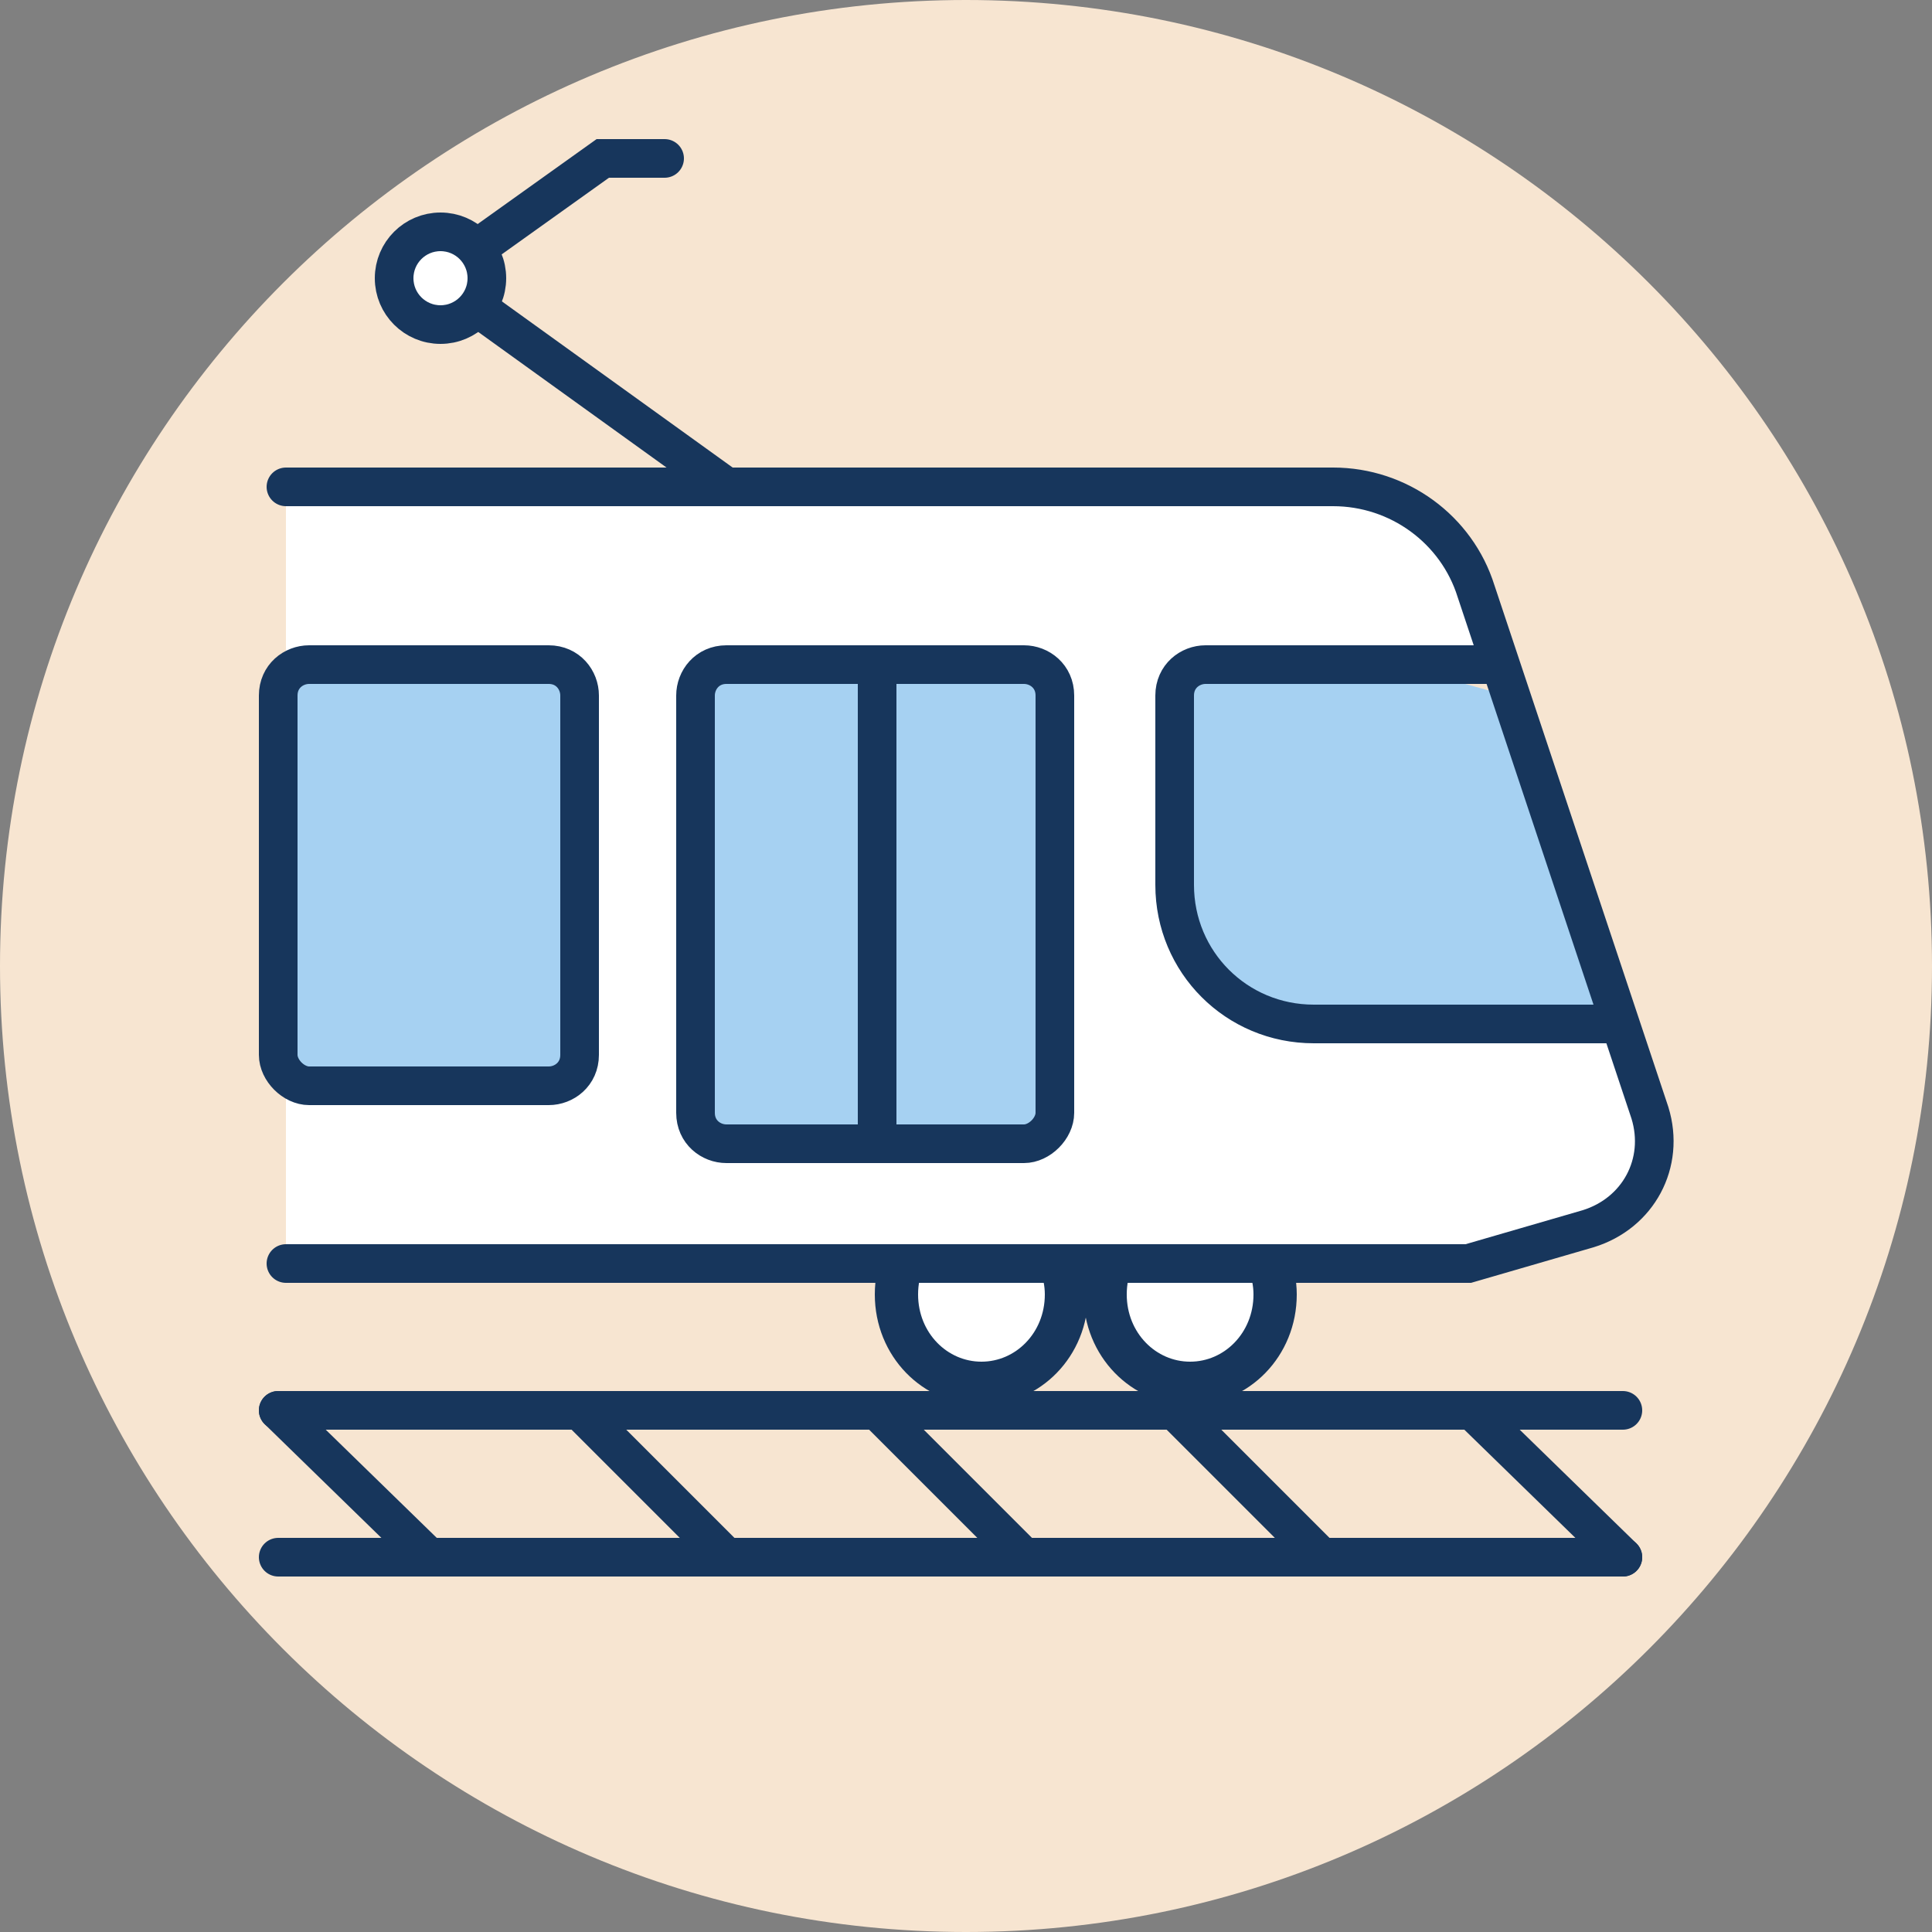
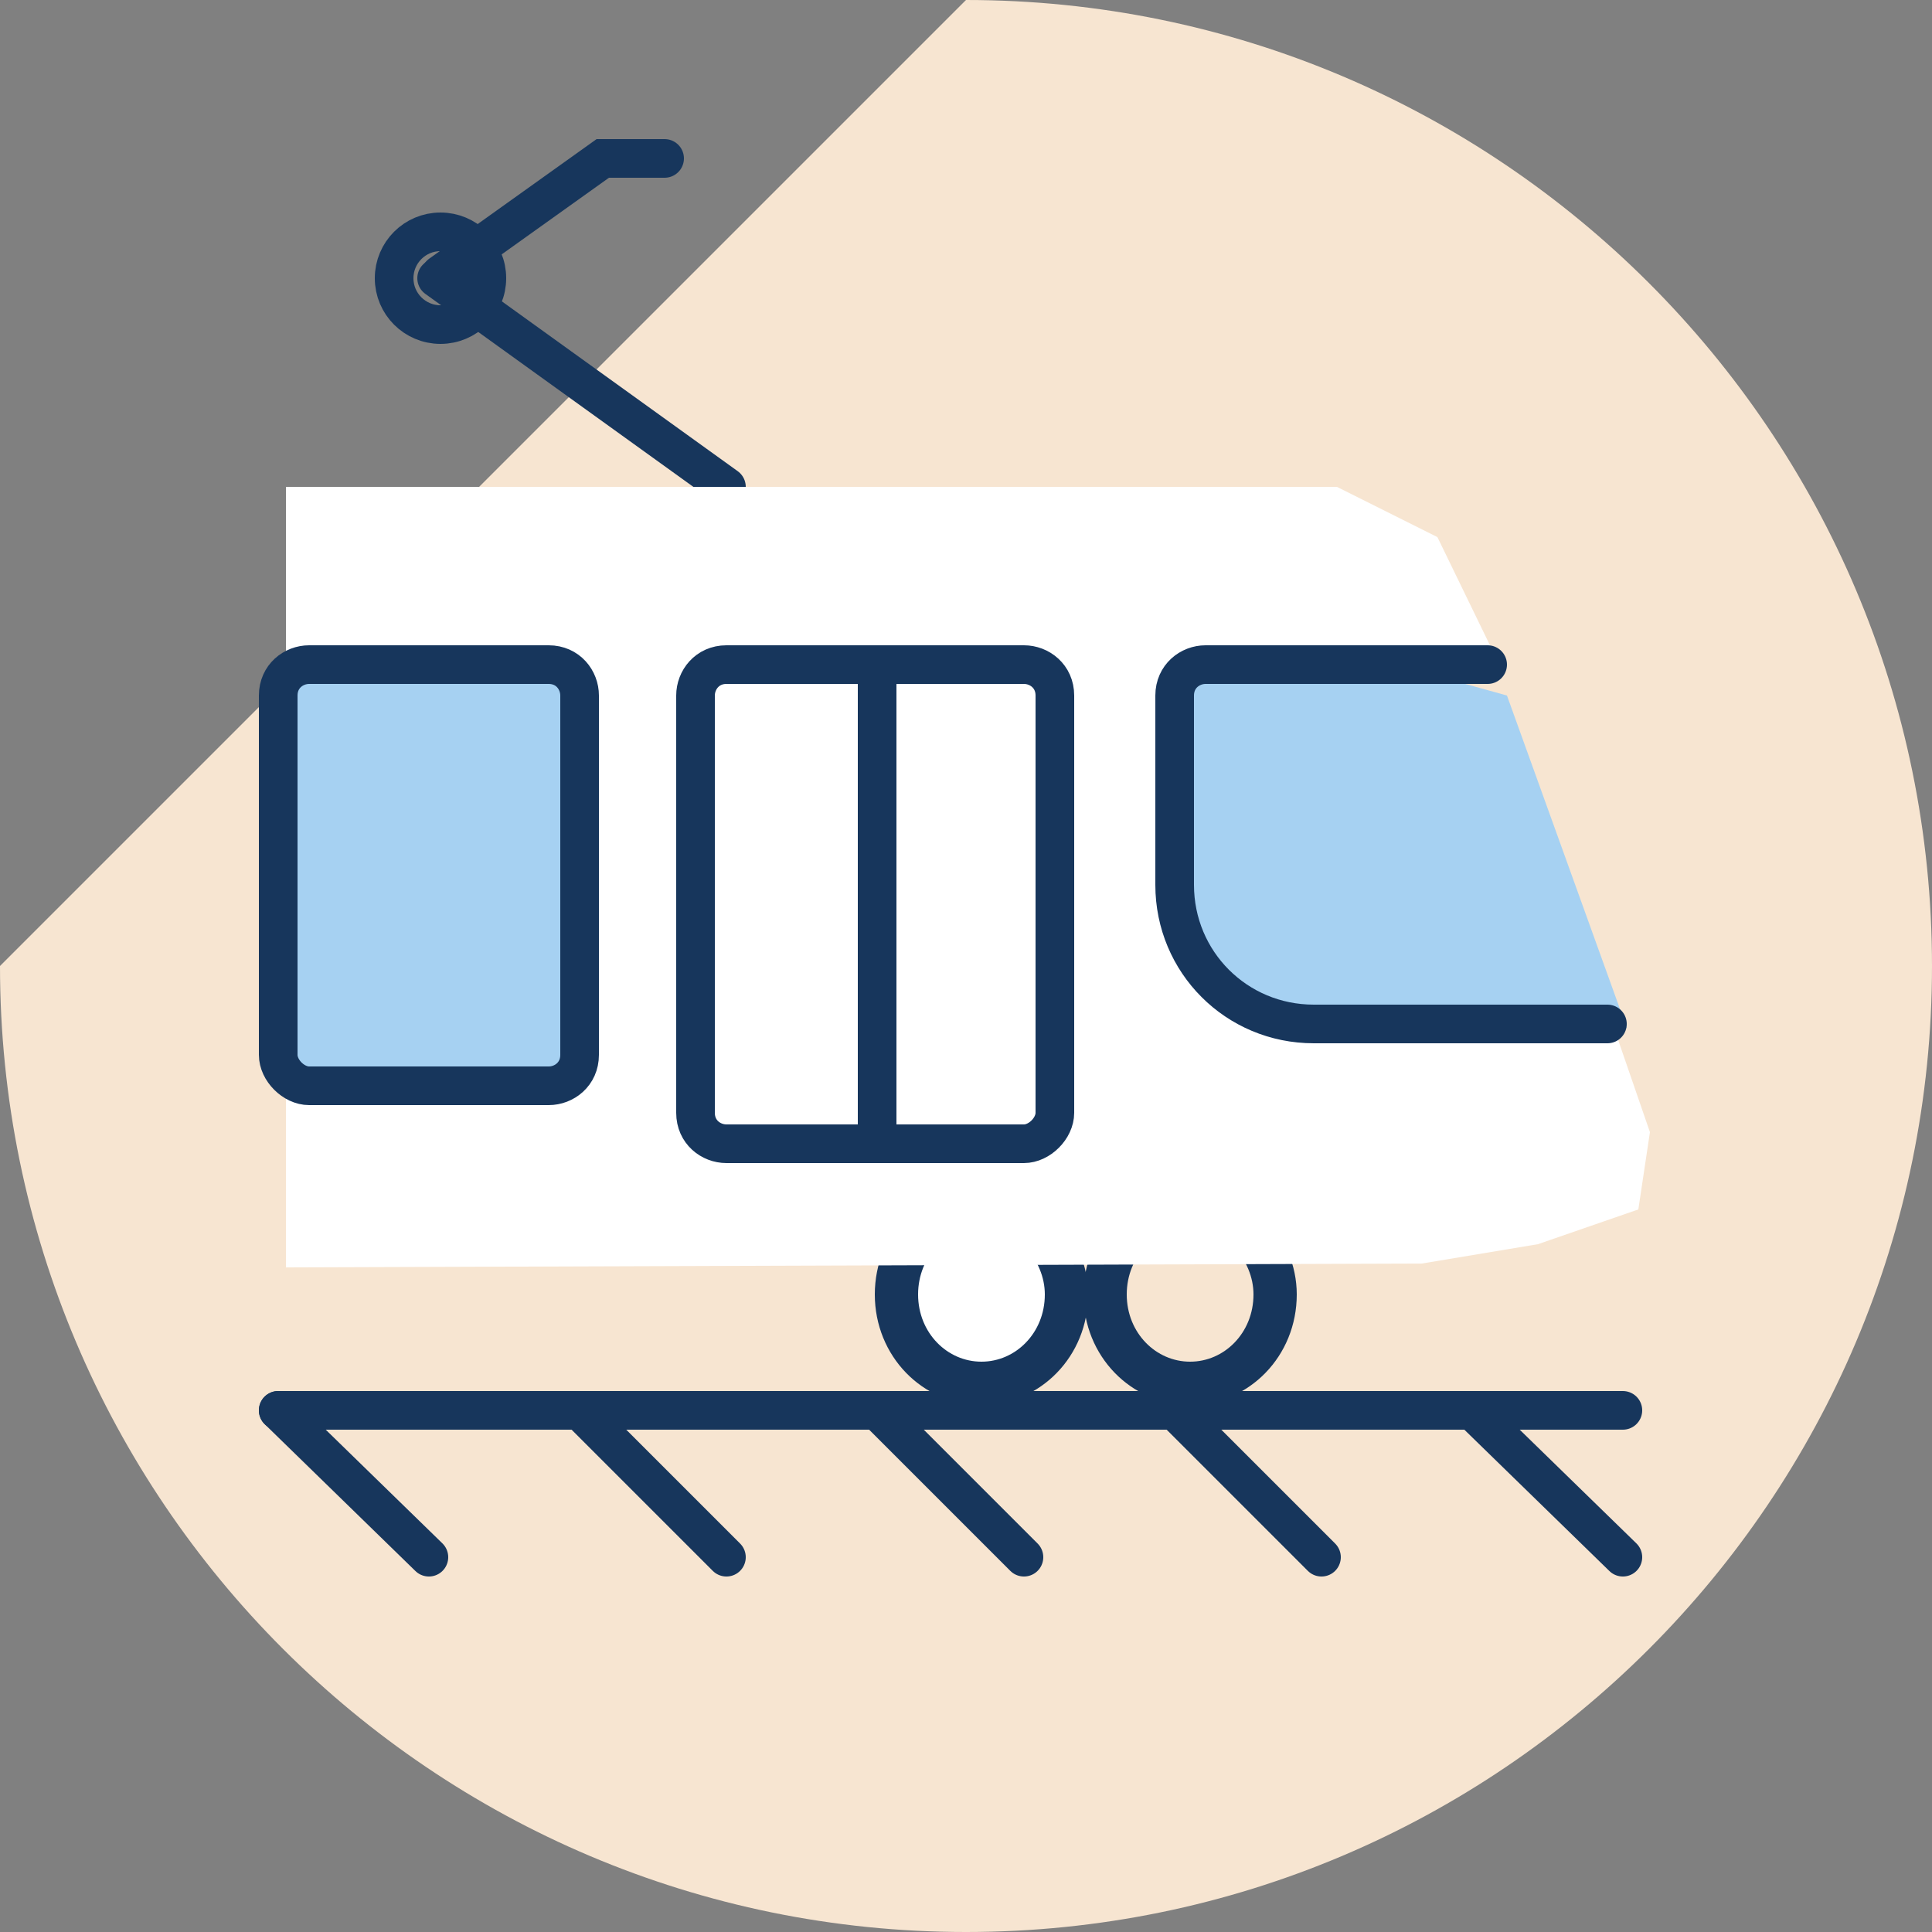
<svg xmlns="http://www.w3.org/2000/svg" xmlns:xlink="http://www.w3.org/1999/xlink" version="1.1" id="Ebene_1" x="0px" y="0px" viewBox="0 0 50 50" style="enable-background:new 0 0 50 50;" xml:space="preserve">
  <rect x="0" y="0" width="50" height="50" fill="#808080" stroke="none" />
  <style type="text/css">
	.st0{clip-path:url(#SVGID_2_);fill:#F7E5D1;}
	.st1{clip-path:url(#SVGID_2_);fill:#A6D1F2;}
	.st2{fill:none;stroke:#17365C;stroke-linecap:round;stroke-miterlimit:10;}
	.st3{clip-path:url(#SVGID_4_);fill:#FFFFFF;}
	.st4{clip-path:url(#SVGID_4_);fill:none;stroke:#17365C;stroke-miterlimit:10;}
	.st5{clip-path:url(#SVGID_4_);fill:none;stroke:#17365C;stroke-width:1.12;stroke-miterlimit:10;}
	.st6{fill:#FFFFFF;}
	.st7{clip-path:url(#SVGID_6_);fill:none;stroke:#17365C;stroke-linecap:round;stroke-miterlimit:10;}
	.st8{clip-path:url(#SVGID_6_);fill:#A6D1F2;}
	.st9{clip-path:url(#SVGID_8_);fill:#A6D1F2;}
	.st10{clip-path:url(#SVGID_8_);fill:none;stroke:#17365C;stroke-linecap:round;stroke-miterlimit:10;}
</style>
  <g>
    <defs>
      <rect id="SVGID_1_" width="50" height="50" />
    </defs>
    <clipPath id="SVGID_2_">
      <use xlink:href="#SVGID_1_" style="overflow:visible;" />
    </clipPath>
-     <path class="st0" d="M25,0c13.8,0,25,11.2,25,25S38.8,50,25,50S0,38.8,0,25S11.2,0,25,0" />
+     <path class="st0" d="M25,0c13.8,0,25,11.2,25,25S38.8,50,25,50S0,38.8,0,25" />
    <path class="st1" d="M32.3,17.5h4.9L39,18l3.1,8.6l-7.3-0.1c0,0-3.9,0.9-4.3-4.6c-0.5-5.5,0.5-4.3,0.5-4.3S32.3,17.7,32.3,17.5" />
  </g>
  <line class="st2" x1="7.2" y1="36.5" x2="42" y2="36.5" />
-   <line class="st2" x1="7.2" y1="40.3" x2="42" y2="40.3" />
  <line class="st2" x1="42" y1="40.3" x2="38.1" y2="36.5" />
  <line class="st2" x1="34.2" y1="40.3" x2="30.4" y2="36.5" />
  <line class="st2" x1="26.5" y1="40.3" x2="22.7" y2="36.5" />
  <line class="st2" x1="18.8" y1="40.3" x2="15" y2="36.5" />
  <line class="st2" x1="11.1" y1="40.3" x2="7.2" y2="36.5" />
  <polyline class="st2" points="11.4,7.1 15.6,4.1 17.2,4.1 " />
  <line class="st2" x1="18.8" y1="12.6" x2="11.3" y2="7.2" />
  <g>
    <defs>
      <rect id="SVGID_3_" width="50" height="50" />
    </defs>
    <clipPath id="SVGID_4_">
      <use xlink:href="#SVGID_3_" style="overflow:visible;" />
    </clipPath>
-     <path class="st3" d="M12.6,7.2c0,0.6-0.5,1.2-1.2,1.2c-0.6,0-1.2-0.5-1.2-1.2c0-0.6,0.5-1.2,1.2-1.2C12.1,6,12.6,6.5,12.6,7.2" />
    <circle class="st4" cx="11.4" cy="7.2" r="1.2" />
    <path class="st3" d="M25.4,35.8c1.2,0,2.2-1,2.2-2.3c0-1.2-1-2.3-2.2-2.3c-1.2,0-2.2,1-2.2,2.3C23.2,34.8,24.2,35.8,25.4,35.8" />
    <path class="st5" d="M25.4,35.8c1.2,0,2.2-1,2.2-2.3c0-1.2-1-2.3-2.2-2.3c-1.2,0-2.2,1-2.2,2.3C23.2,34.8,24.2,35.8,25.4,35.8z" />
-     <path class="st3" d="M30.8,35.8c1.2,0,2.2-1,2.2-2.3c0-1.2-1-2.3-2.2-2.3c-1.2,0-2.2,1-2.2,2.3C28.6,34.8,29.6,35.8,30.8,35.8" />
    <path class="st5" d="M30.8,35.8c1.2,0,2.2-1,2.2-2.3c0-1.2-1-2.3-2.2-2.3c-1.2,0-2.2,1-2.2,2.3C28.6,34.8,29.6,35.8,30.8,35.8z" />
  </g>
  <polygon class="st6" points="38.9,17.4 37.2,13.9 34.6,12.6 7.4,12.6 7.4,32.8 36.8,32.7 39.8,32.2 42.4,31.3 42.7,29.3 41.7,26.4   33,26.4 30.5,24.3 30.5,17.4 " />
  <g>
    <defs>
      <rect id="SVGID_5_" width="50" height="50" />
    </defs>
    <clipPath id="SVGID_6_">
      <use xlink:href="#SVGID_5_" style="overflow:visible;" />
    </clipPath>
-     <path class="st7" d="M7.4,12.6h27.1c1.7,0,3.2,1.1,3.7,2.7l4.5,13.5c0.4,1.3-0.3,2.6-1.6,3L38,32.7h-5.7H13.8H7.4" />
    <path class="st7" d="M38.5,17.2h-7.3c-0.4,0-0.8,0.3-0.8,0.8v4.9c0,2,1.6,3.6,3.6,3.6h7.6" />
-     <path class="st8" d="M26.5,29.6h-7.7c-0.4,0-0.8-0.3-0.8-0.8V18c0-0.4,0.3-0.8,0.8-0.8h7.7c0.4,0,0.8,0.3,0.8,0.8v10.8   C27.3,29.2,26.9,29.6,26.5,29.6" />
    <path class="st7" d="M26.5,29.6h-7.7c-0.4,0-0.8-0.3-0.8-0.8V18c0-0.4,0.3-0.8,0.8-0.8h7.7c0.4,0,0.8,0.3,0.8,0.8v10.8   C27.3,29.2,26.9,29.6,26.5,29.6z" />
  </g>
  <line class="st2" x1="22.7" y1="17.2" x2="22.7" y2="29.6" />
  <g>
    <defs>
      <rect id="SVGID_7_" width="50" height="50" />
    </defs>
    <clipPath id="SVGID_8_">
      <use xlink:href="#SVGID_7_" style="overflow:visible;" />
    </clipPath>
    <path class="st9" d="M8,28.1h6.2c0.4,0,0.8-0.3,0.8-0.8V18c0-0.4-0.3-0.8-0.8-0.8H8c-0.4,0-0.8,0.3-0.8,0.8v9.3   C7.2,27.7,7.6,28.1,8,28.1" />
    <path class="st10" d="M8,28.1h6.2c0.4,0,0.8-0.3,0.8-0.8V18c0-0.4-0.3-0.8-0.8-0.8H8c-0.4,0-0.8,0.3-0.8,0.8v9.3   C7.2,27.7,7.6,28.1,8,28.1z" />
  </g>
</svg>